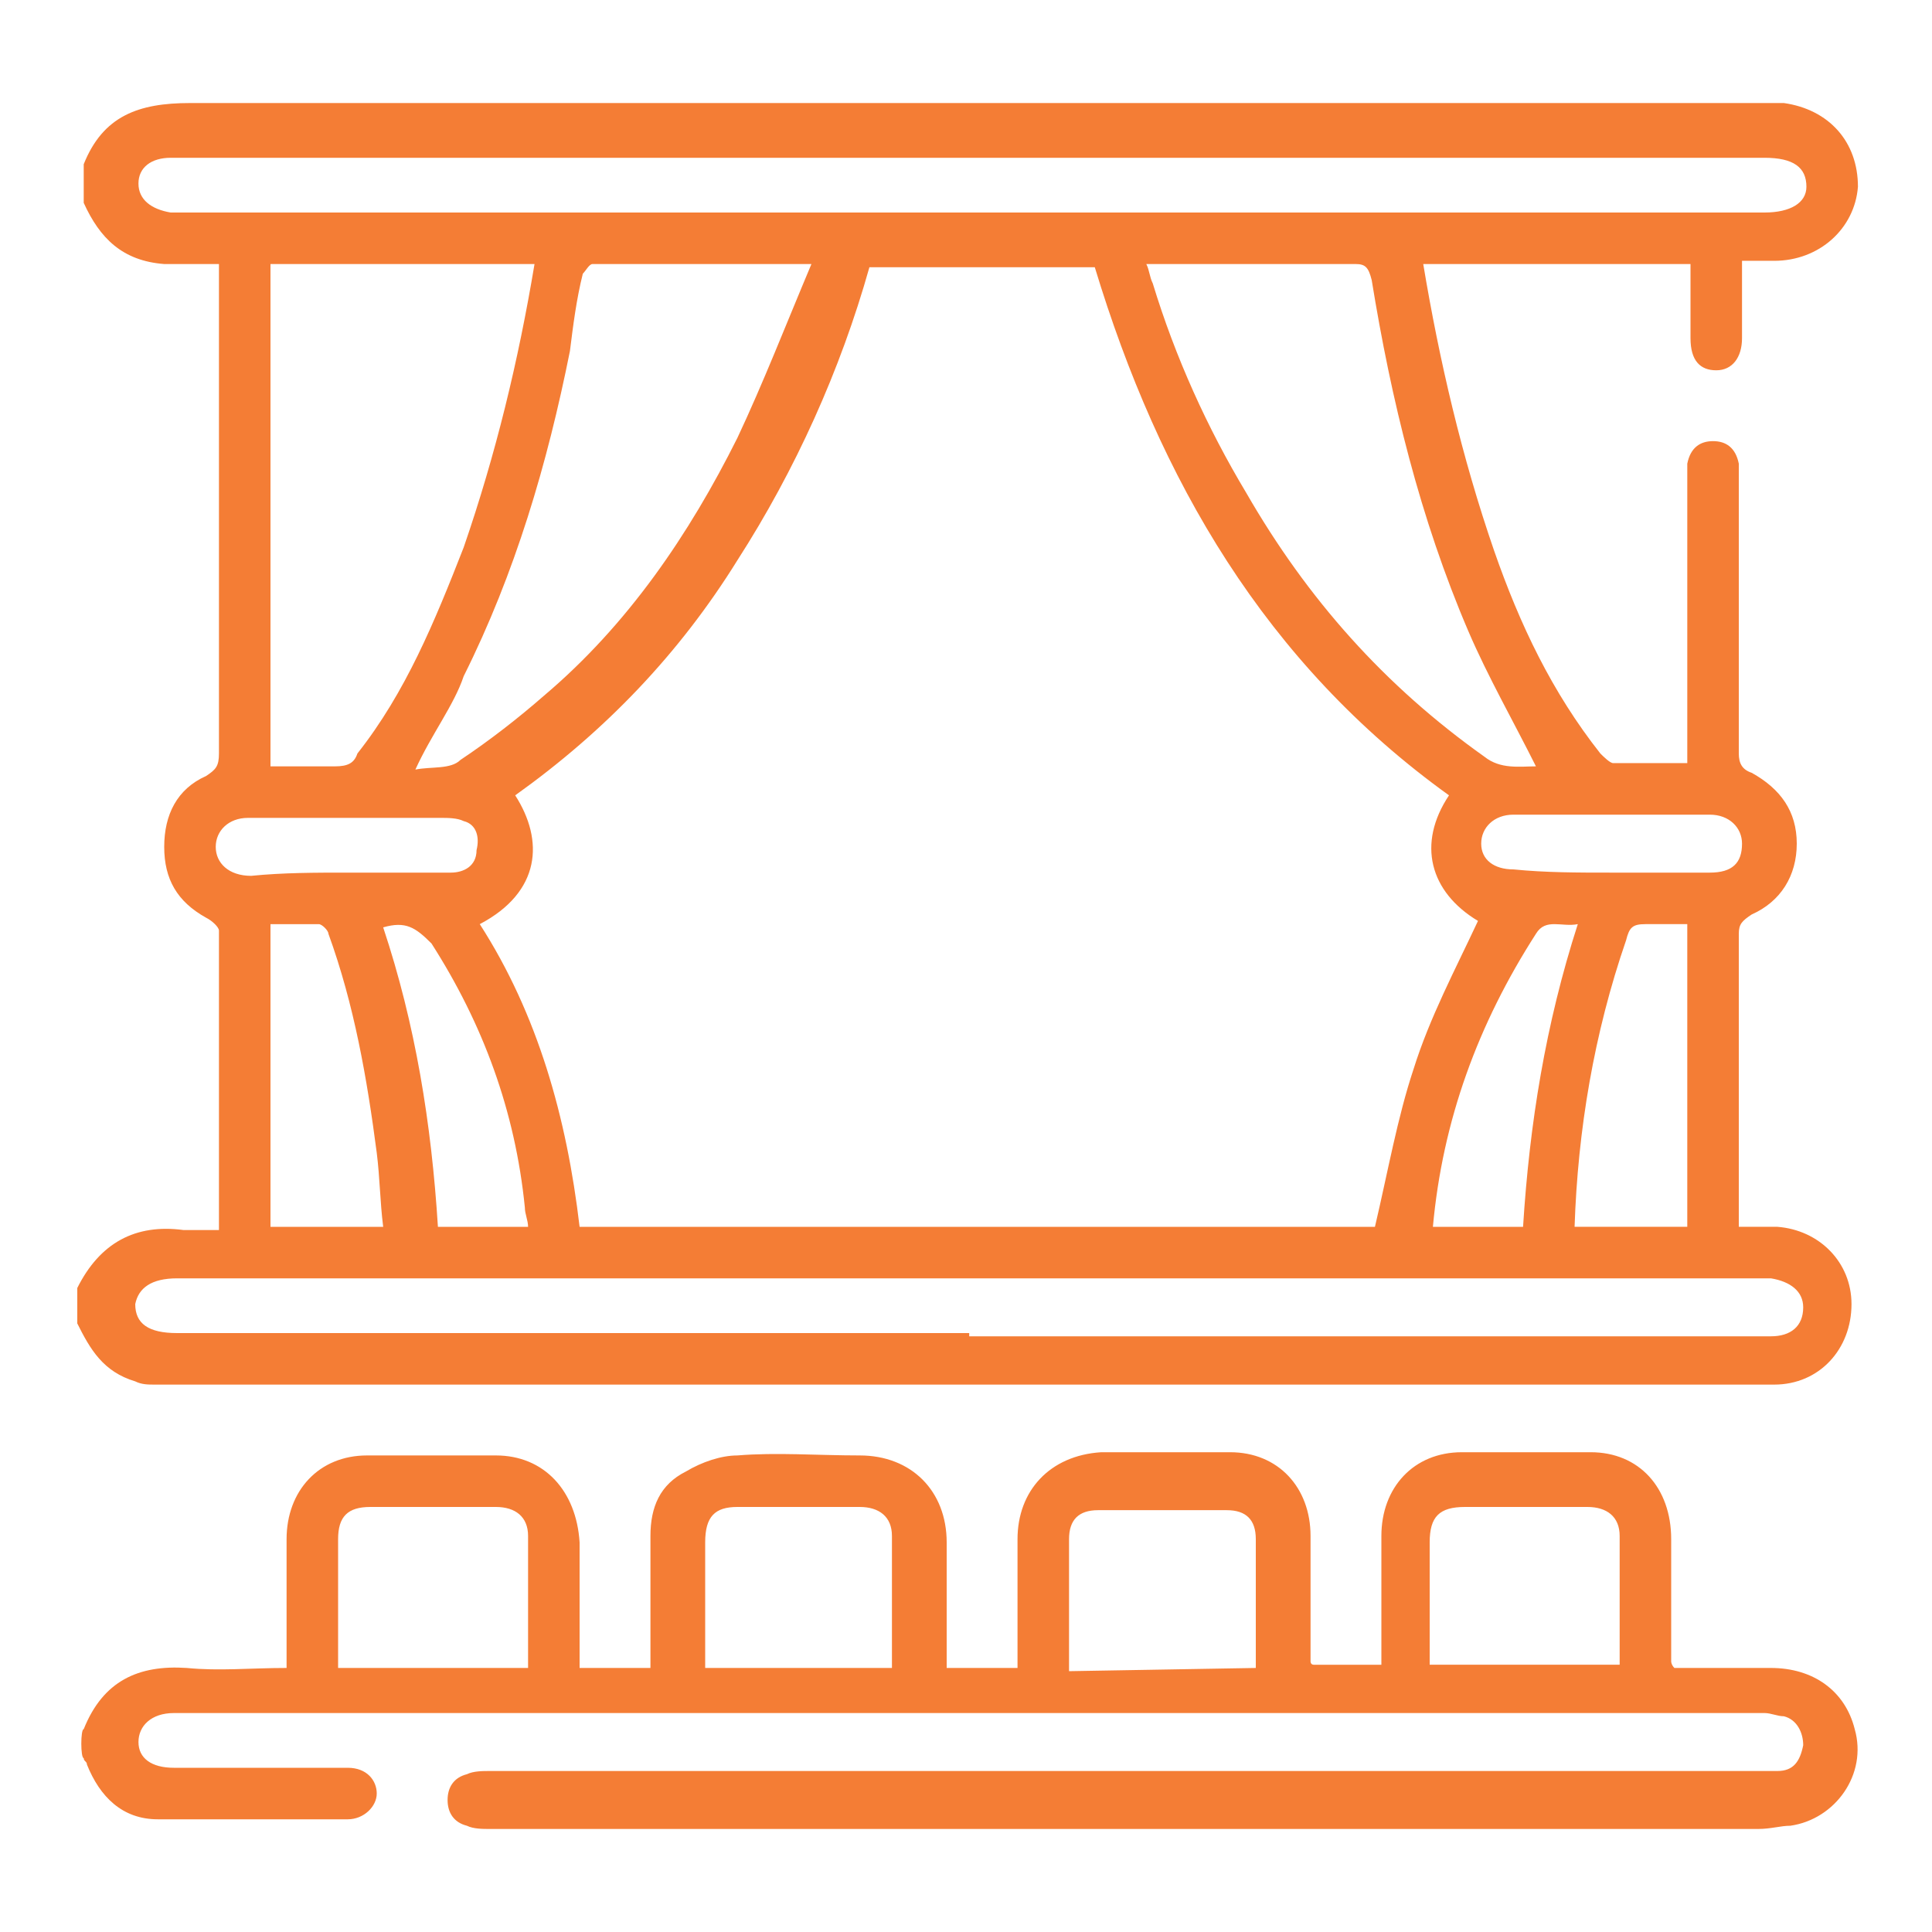
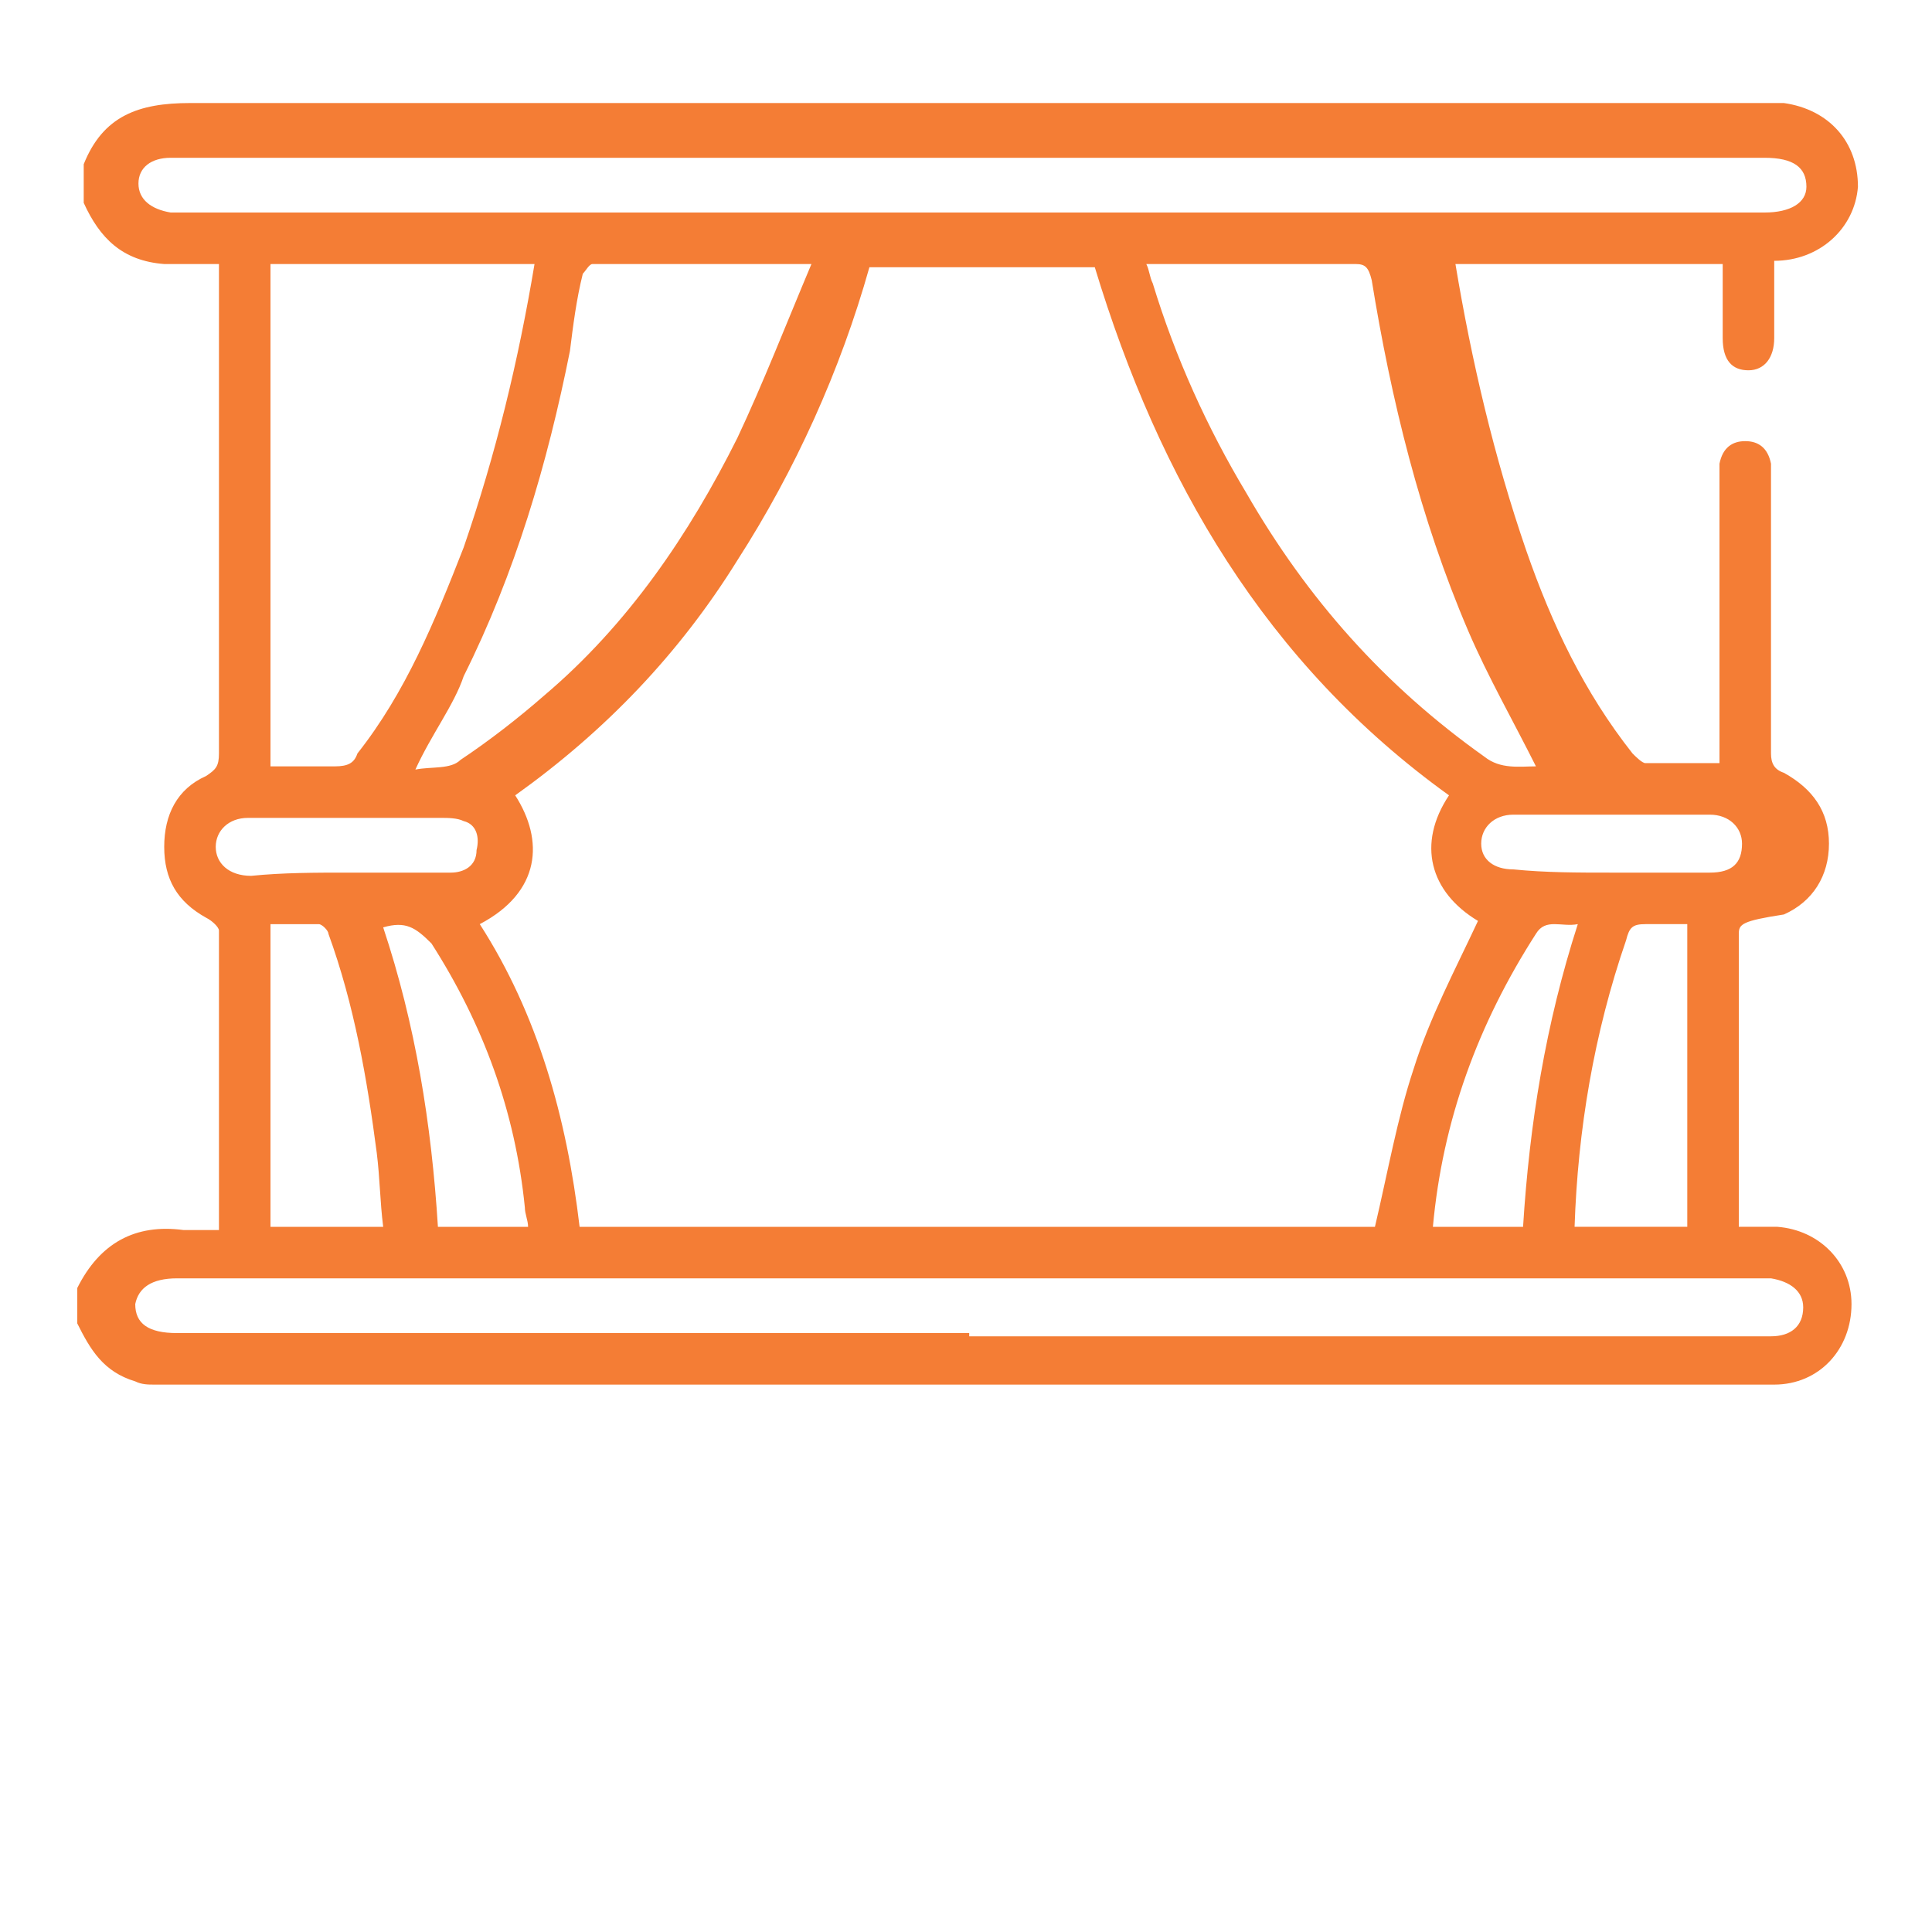
<svg xmlns="http://www.w3.org/2000/svg" version="1.1" id="Layer_1" x="0px" y="0px" width="60px" height="60px" viewBox="0 0 60 60" style="enable-background:new 0 0 60 60;" xml:space="preserve">
  <style type="text/css">
	.st0{fill:#F47D35;}
</style>
  <g>
-     <path class="st0" d="M2.6,6.3V5.1c0.6-1.5,1.7-1.9,3.3-1.9c16.2,0,32.4,0,48.6,0c0.3,0,0.6,0,0.9,0c1.4,0.2,2.3,1.2,2.3,2.6   c-0.1,1.3-1.2,2.3-2.6,2.3c-0.3,0-0.6,0-1,0c0,0.8,0,1.6,0,2.4c0,0.6-0.3,1-0.8,1s-0.8-0.3-0.8-1c0-0.8,0-1.5,0-2.3h-8.3   c0.5,3,1.2,6,2.2,8.9c0.8,2.3,1.8,4.4,3.3,6.3c0.1,0.1,0.3,0.3,0.4,0.3c0.8,0,1.5,0,2.3,0v-0.6c0-2.7,0-5.4,0-8.2   c0-0.2,0-0.4,0-0.5c0.1-0.5,0.4-0.7,0.8-0.7c0.4,0,0.7,0.2,0.8,0.7c0,0.2,0,0.4,0,0.5c0,2.8,0,5.7,0,8.5c0,0.3,0.1,0.5,0.4,0.6   c0.9,0.5,1.4,1.2,1.4,2.2s-0.5,1.8-1.4,2.2C54.1,28.6,54,28.7,54,29c0,2.9,0,5.7,0,8.6c0,0.2,0,0.3,0,0.5c0.4,0,0.8,0,1.2,0   c1.3,0.1,2.3,1.1,2.3,2.4c0,1.4-1,2.5-2.4,2.5c-16.8,0-33.5,0-50.3,0c-0.2,0-0.4,0-0.6-0.1c-1-0.3-1.4-1-1.8-1.8V40   c0.7-1.4,1.8-2,3.3-1.8c0.3,0,0.7,0,1.1,0c0-3.1,0-6.2,0-9.3c0-0.1-0.2-0.3-0.4-0.4c-0.9-0.5-1.3-1.2-1.3-2.2s0.4-1.8,1.3-2.2   c0.3-0.2,0.4-0.3,0.4-0.7c0-4.9,0-9.8,0-14.7V8.2c-0.6,0-1.2,0-1.7,0C3.8,8.1,3.1,7.4,2.6,6.3 M18,38.1h24.7   c0.4-1.7,0.7-3.4,1.2-4.9c0.5-1.6,1.3-3.1,2-4.6c-1.5-0.9-1.9-2.4-0.9-3.9c-5.7-4.1-9-9.8-11-16.4h-7c-0.9,3.2-2.3,6.3-4.1,9.1   c-1.8,2.9-4.1,5.3-6.9,7.3c0.9,1.4,0.8,3-1.1,4C16.7,31.5,17.6,34.7,18,38.1 M8.4,23.8c0.7,0,1.4,0,2,0c0.4,0,0.6-0.1,0.7-0.4   c1.5-1.9,2.4-4.1,3.3-6.4c1-2.9,1.7-5.8,2.2-8.8H8.4V23.8z M30.2,4.9H19.8c-4.8,0-9.7,0-14.5,0c-0.6,0-1,0.3-1,0.8s0.4,0.8,1,0.9   c0.1,0,0.2,0,0.3,0c16.4,0,32.8,0,49.2,0c0.8,0,1.3-0.3,1.3-0.8c0-0.6-0.4-0.9-1.3-0.9C46.5,4.9,38.3,4.9,30.2,4.9 M30.1,41.5h12.8   c4,0,8.1,0,12.1,0c0.6,0,1-0.3,1-0.9c0-0.5-0.4-0.8-1-0.9c-0.1,0-0.2,0-0.3,0c-16.4,0-32.8,0-49.2,0c-0.8,0-1.2,0.3-1.3,0.8   c0,0.6,0.4,0.9,1.3,0.9h24.6V41.5z M35.6,8.2c0.1,0.2,0.1,0.4,0.2,0.6c0.7,2.3,1.7,4.5,2.9,6.5c1.9,3.3,4.3,6,7.4,8.2   c0.5,0.4,1.1,0.3,1.6,0.3c-0.7-1.4-1.5-2.8-2.1-4.2c-1.5-3.5-2.4-7.2-3-10.9c-0.1-0.4-0.2-0.5-0.5-0.5c-0.8,0-1.6,0-2.4,0   C39.8,8.2,35.6,8.2,35.6,8.2z M12.9,23.9c0.5-0.1,1.1,0,1.4-0.3c0.9-0.6,1.8-1.3,2.6-2c2.6-2.2,4.5-5,6-8c0.8-1.7,1.5-3.5,2.3-5.4   c-2.4,0-4.6,0-6.8,0c-0.1,0-0.2,0.2-0.3,0.3c-0.2,0.8-0.3,1.6-0.4,2.4C17,14.4,16,17.8,14.4,21C14.1,21.9,13.4,22.8,12.9,23.9    M52.3,28.7c-0.4,0-0.8,0-1.2,0s-0.5,0.1-0.6,0.5c-1,2.9-1.5,5.9-1.6,8.9h3.5v-9.4H52.3z M8.4,38.1h3.5c-0.1-0.8-0.1-1.5-0.2-2.3   c-0.3-2.3-0.7-4.6-1.5-6.8c0-0.1-0.2-0.3-0.3-0.3c-0.5,0-1,0-1.5,0V38.1z M49,28.7c-0.5,0.1-1-0.2-1.3,0.3   c-1.8,2.8-2.9,5.8-3.2,9.1h2.8C47.5,34.9,48,31.8,49,28.7 M11.9,28.8c1,3,1.5,6.1,1.7,9.3h2.8c0-0.2-0.1-0.4-0.1-0.6   c-0.3-3-1.3-5.7-2.9-8.2C12.9,28.8,12.6,28.6,11.9,28.8 M10.8,27.1c1.1,0,2.1,0,3.2,0c0.4,0,0.8-0.2,0.8-0.7c0.1-0.4,0-0.8-0.4-0.9   c-0.2-0.1-0.5-0.1-0.7-0.1c-1,0-2,0-3,0s-2,0-3,0c-0.6,0-1,0.4-1,0.9s0.4,0.9,1.1,0.9C8.8,27.1,9.8,27.1,10.8,27.1 M50,27.1   c1,0,2,0,3.1,0c0.7,0,1-0.3,1-0.9c0-0.5-0.4-0.9-1-0.9c-2,0-4.1,0-6.1,0c-0.6,0-1,0.4-1,0.9s0.4,0.8,1,0.8C48,27.1,49,27.1,50,27.1   " />
-     <path class="st0" d="M2.6,53.7c0.6-1.5,1.7-2,3.2-1.9c1,0.1,2,0,3.1,0v-0.5c0-1.2,0-2.3,0-3.5c0-1.5,1-2.6,2.5-2.6c1.3,0,2.7,0,4,0   c1.5,0,2.5,1.1,2.6,2.7c0,1.3,0,2.6,0,3.9h2.2c0-1.4,0-2.7,0-4.1c0-0.9,0.3-1.6,1.1-2c0.5-0.3,1.1-0.5,1.6-0.5c1.2-0.1,2.5,0,3.8,0   c1.6,0,2.7,1.1,2.7,2.7c0,1.3,0,2.6,0,3.9h2.2v-0.7c0-1.1,0-2.2,0-3.3c0-1.5,1-2.6,2.6-2.7c1.3,0,2.7,0,4,0c1.5,0,2.5,1.1,2.5,2.6   c0,1.3,0,2.6,0,3.9c0,0,0,0.1,0.1,0.1h2.1v-1.3c0-0.9,0-1.8,0-2.7c0-1.5,1-2.6,2.5-2.6c1.3,0,2.7,0,4,0c1.5,0,2.5,1.1,2.5,2.7   c0,1.3,0,2.5,0,3.8c0,0,0,0.1,0.1,0.2c1,0,2,0,3,0c1.3,0,2.3,0.7,2.6,1.9c0.4,1.4-0.6,2.8-2,3c-0.3,0-0.6,0.1-1,0.1   c-13.1,0-26.2,0-39.4,0c-0.2,0-0.5,0-0.7-0.1c-0.4-0.1-0.6-0.4-0.6-0.8c0-0.4,0.2-0.7,0.6-0.8c0.2-0.1,0.5-0.1,0.7-0.1   c13.1,0,26.2,0,39.4,0c0.2,0,0.4,0,0.6,0c0.5,0,0.7-0.3,0.8-0.8c0-0.4-0.2-0.8-0.6-0.9c-0.2,0-0.4-0.1-0.6-0.1   c-16.4,0-32.8,0-49.2,0c-0.1,0-0.1,0-0.2,0c-0.7,0-1.1,0.4-1.1,0.9s0.4,0.8,1.1,0.8c1.7,0,3.4,0,5,0c0.1,0,0.3,0,0.4,0   c0.6,0,0.9,0.4,0.9,0.8c0,0.4-0.4,0.8-0.9,0.8c-2,0-3.9,0-5.9,0c-1.1,0-1.8-0.7-2.2-1.7c0-0.1-0.1-0.1-0.1-0.2   C2.5,54.6,2.5,53.7,2.6,53.7z M16.4,51.8c0-1.4,0-2.7,0-4.1c0-0.6-0.4-0.9-1-0.9c-1.3,0-2.6,0-3.9,0c-0.7,0-1,0.3-1,1   c0,0.5,0,0.9,0,1.4v2.6H16.4z M27.7,51.8c0-1.4,0-2.8,0-4.1c0-0.6-0.4-0.9-1-0.9c-1.3,0-2.5,0-3.8,0c-0.7,0-1,0.3-1,1.1   c0,0.5,0,1,0,1.5v2.4H27.7z M39,51.8c0-1.4,0-2.7,0-4c0-0.6-0.3-0.9-0.9-0.9c-1.3,0-2.7,0-4,0c-0.6,0-0.9,0.3-0.9,0.9   c0,1.4,0,2.7,0,4.1L39,51.8L39,51.8z M50.3,51.8c0-1.4,0-2.7,0-4.1c0-0.6-0.4-0.9-1-0.9c-1.3,0-2.5,0-3.8,0c-0.8,0-1.1,0.3-1.1,1.1   s0,1.5,0,2.3v1.5h5.9V51.8z" />
+     <path class="st0" d="M2.6,6.3V5.1c0.6-1.5,1.7-1.9,3.3-1.9c16.2,0,32.4,0,48.6,0c0.3,0,0.6,0,0.9,0c1.4,0.2,2.3,1.2,2.3,2.6   c-0.1,1.3-1.2,2.3-2.6,2.3c0,0.8,0,1.6,0,2.4c0,0.6-0.3,1-0.8,1s-0.8-0.3-0.8-1c0-0.8,0-1.5,0-2.3h-8.3   c0.5,3,1.2,6,2.2,8.9c0.8,2.3,1.8,4.4,3.3,6.3c0.1,0.1,0.3,0.3,0.4,0.3c0.8,0,1.5,0,2.3,0v-0.6c0-2.7,0-5.4,0-8.2   c0-0.2,0-0.4,0-0.5c0.1-0.5,0.4-0.7,0.8-0.7c0.4,0,0.7,0.2,0.8,0.7c0,0.2,0,0.4,0,0.5c0,2.8,0,5.7,0,8.5c0,0.3,0.1,0.5,0.4,0.6   c0.9,0.5,1.4,1.2,1.4,2.2s-0.5,1.8-1.4,2.2C54.1,28.6,54,28.7,54,29c0,2.9,0,5.7,0,8.6c0,0.2,0,0.3,0,0.5c0.4,0,0.8,0,1.2,0   c1.3,0.1,2.3,1.1,2.3,2.4c0,1.4-1,2.5-2.4,2.5c-16.8,0-33.5,0-50.3,0c-0.2,0-0.4,0-0.6-0.1c-1-0.3-1.4-1-1.8-1.8V40   c0.7-1.4,1.8-2,3.3-1.8c0.3,0,0.7,0,1.1,0c0-3.1,0-6.2,0-9.3c0-0.1-0.2-0.3-0.4-0.4c-0.9-0.5-1.3-1.2-1.3-2.2s0.4-1.8,1.3-2.2   c0.3-0.2,0.4-0.3,0.4-0.7c0-4.9,0-9.8,0-14.7V8.2c-0.6,0-1.2,0-1.7,0C3.8,8.1,3.1,7.4,2.6,6.3 M18,38.1h24.7   c0.4-1.7,0.7-3.4,1.2-4.9c0.5-1.6,1.3-3.1,2-4.6c-1.5-0.9-1.9-2.4-0.9-3.9c-5.7-4.1-9-9.8-11-16.4h-7c-0.9,3.2-2.3,6.3-4.1,9.1   c-1.8,2.9-4.1,5.3-6.9,7.3c0.9,1.4,0.8,3-1.1,4C16.7,31.5,17.6,34.7,18,38.1 M8.4,23.8c0.7,0,1.4,0,2,0c0.4,0,0.6-0.1,0.7-0.4   c1.5-1.9,2.4-4.1,3.3-6.4c1-2.9,1.7-5.8,2.2-8.8H8.4V23.8z M30.2,4.9H19.8c-4.8,0-9.7,0-14.5,0c-0.6,0-1,0.3-1,0.8s0.4,0.8,1,0.9   c0.1,0,0.2,0,0.3,0c16.4,0,32.8,0,49.2,0c0.8,0,1.3-0.3,1.3-0.8c0-0.6-0.4-0.9-1.3-0.9C46.5,4.9,38.3,4.9,30.2,4.9 M30.1,41.5h12.8   c4,0,8.1,0,12.1,0c0.6,0,1-0.3,1-0.9c0-0.5-0.4-0.8-1-0.9c-0.1,0-0.2,0-0.3,0c-16.4,0-32.8,0-49.2,0c-0.8,0-1.2,0.3-1.3,0.8   c0,0.6,0.4,0.9,1.3,0.9h24.6V41.5z M35.6,8.2c0.1,0.2,0.1,0.4,0.2,0.6c0.7,2.3,1.7,4.5,2.9,6.5c1.9,3.3,4.3,6,7.4,8.2   c0.5,0.4,1.1,0.3,1.6,0.3c-0.7-1.4-1.5-2.8-2.1-4.2c-1.5-3.5-2.4-7.2-3-10.9c-0.1-0.4-0.2-0.5-0.5-0.5c-0.8,0-1.6,0-2.4,0   C39.8,8.2,35.6,8.2,35.6,8.2z M12.9,23.9c0.5-0.1,1.1,0,1.4-0.3c0.9-0.6,1.8-1.3,2.6-2c2.6-2.2,4.5-5,6-8c0.8-1.7,1.5-3.5,2.3-5.4   c-2.4,0-4.6,0-6.8,0c-0.1,0-0.2,0.2-0.3,0.3c-0.2,0.8-0.3,1.6-0.4,2.4C17,14.4,16,17.8,14.4,21C14.1,21.9,13.4,22.8,12.9,23.9    M52.3,28.7c-0.4,0-0.8,0-1.2,0s-0.5,0.1-0.6,0.5c-1,2.9-1.5,5.9-1.6,8.9h3.5v-9.4H52.3z M8.4,38.1h3.5c-0.1-0.8-0.1-1.5-0.2-2.3   c-0.3-2.3-0.7-4.6-1.5-6.8c0-0.1-0.2-0.3-0.3-0.3c-0.5,0-1,0-1.5,0V38.1z M49,28.7c-0.5,0.1-1-0.2-1.3,0.3   c-1.8,2.8-2.9,5.8-3.2,9.1h2.8C47.5,34.9,48,31.8,49,28.7 M11.9,28.8c1,3,1.5,6.1,1.7,9.3h2.8c0-0.2-0.1-0.4-0.1-0.6   c-0.3-3-1.3-5.7-2.9-8.2C12.9,28.8,12.6,28.6,11.9,28.8 M10.8,27.1c1.1,0,2.1,0,3.2,0c0.4,0,0.8-0.2,0.8-0.7c0.1-0.4,0-0.8-0.4-0.9   c-0.2-0.1-0.5-0.1-0.7-0.1c-1,0-2,0-3,0s-2,0-3,0c-0.6,0-1,0.4-1,0.9s0.4,0.9,1.1,0.9C8.8,27.1,9.8,27.1,10.8,27.1 M50,27.1   c1,0,2,0,3.1,0c0.7,0,1-0.3,1-0.9c0-0.5-0.4-0.9-1-0.9c-2,0-4.1,0-6.1,0c-0.6,0-1,0.4-1,0.9s0.4,0.8,1,0.8C48,27.1,49,27.1,50,27.1   " />
  </g>
</svg>